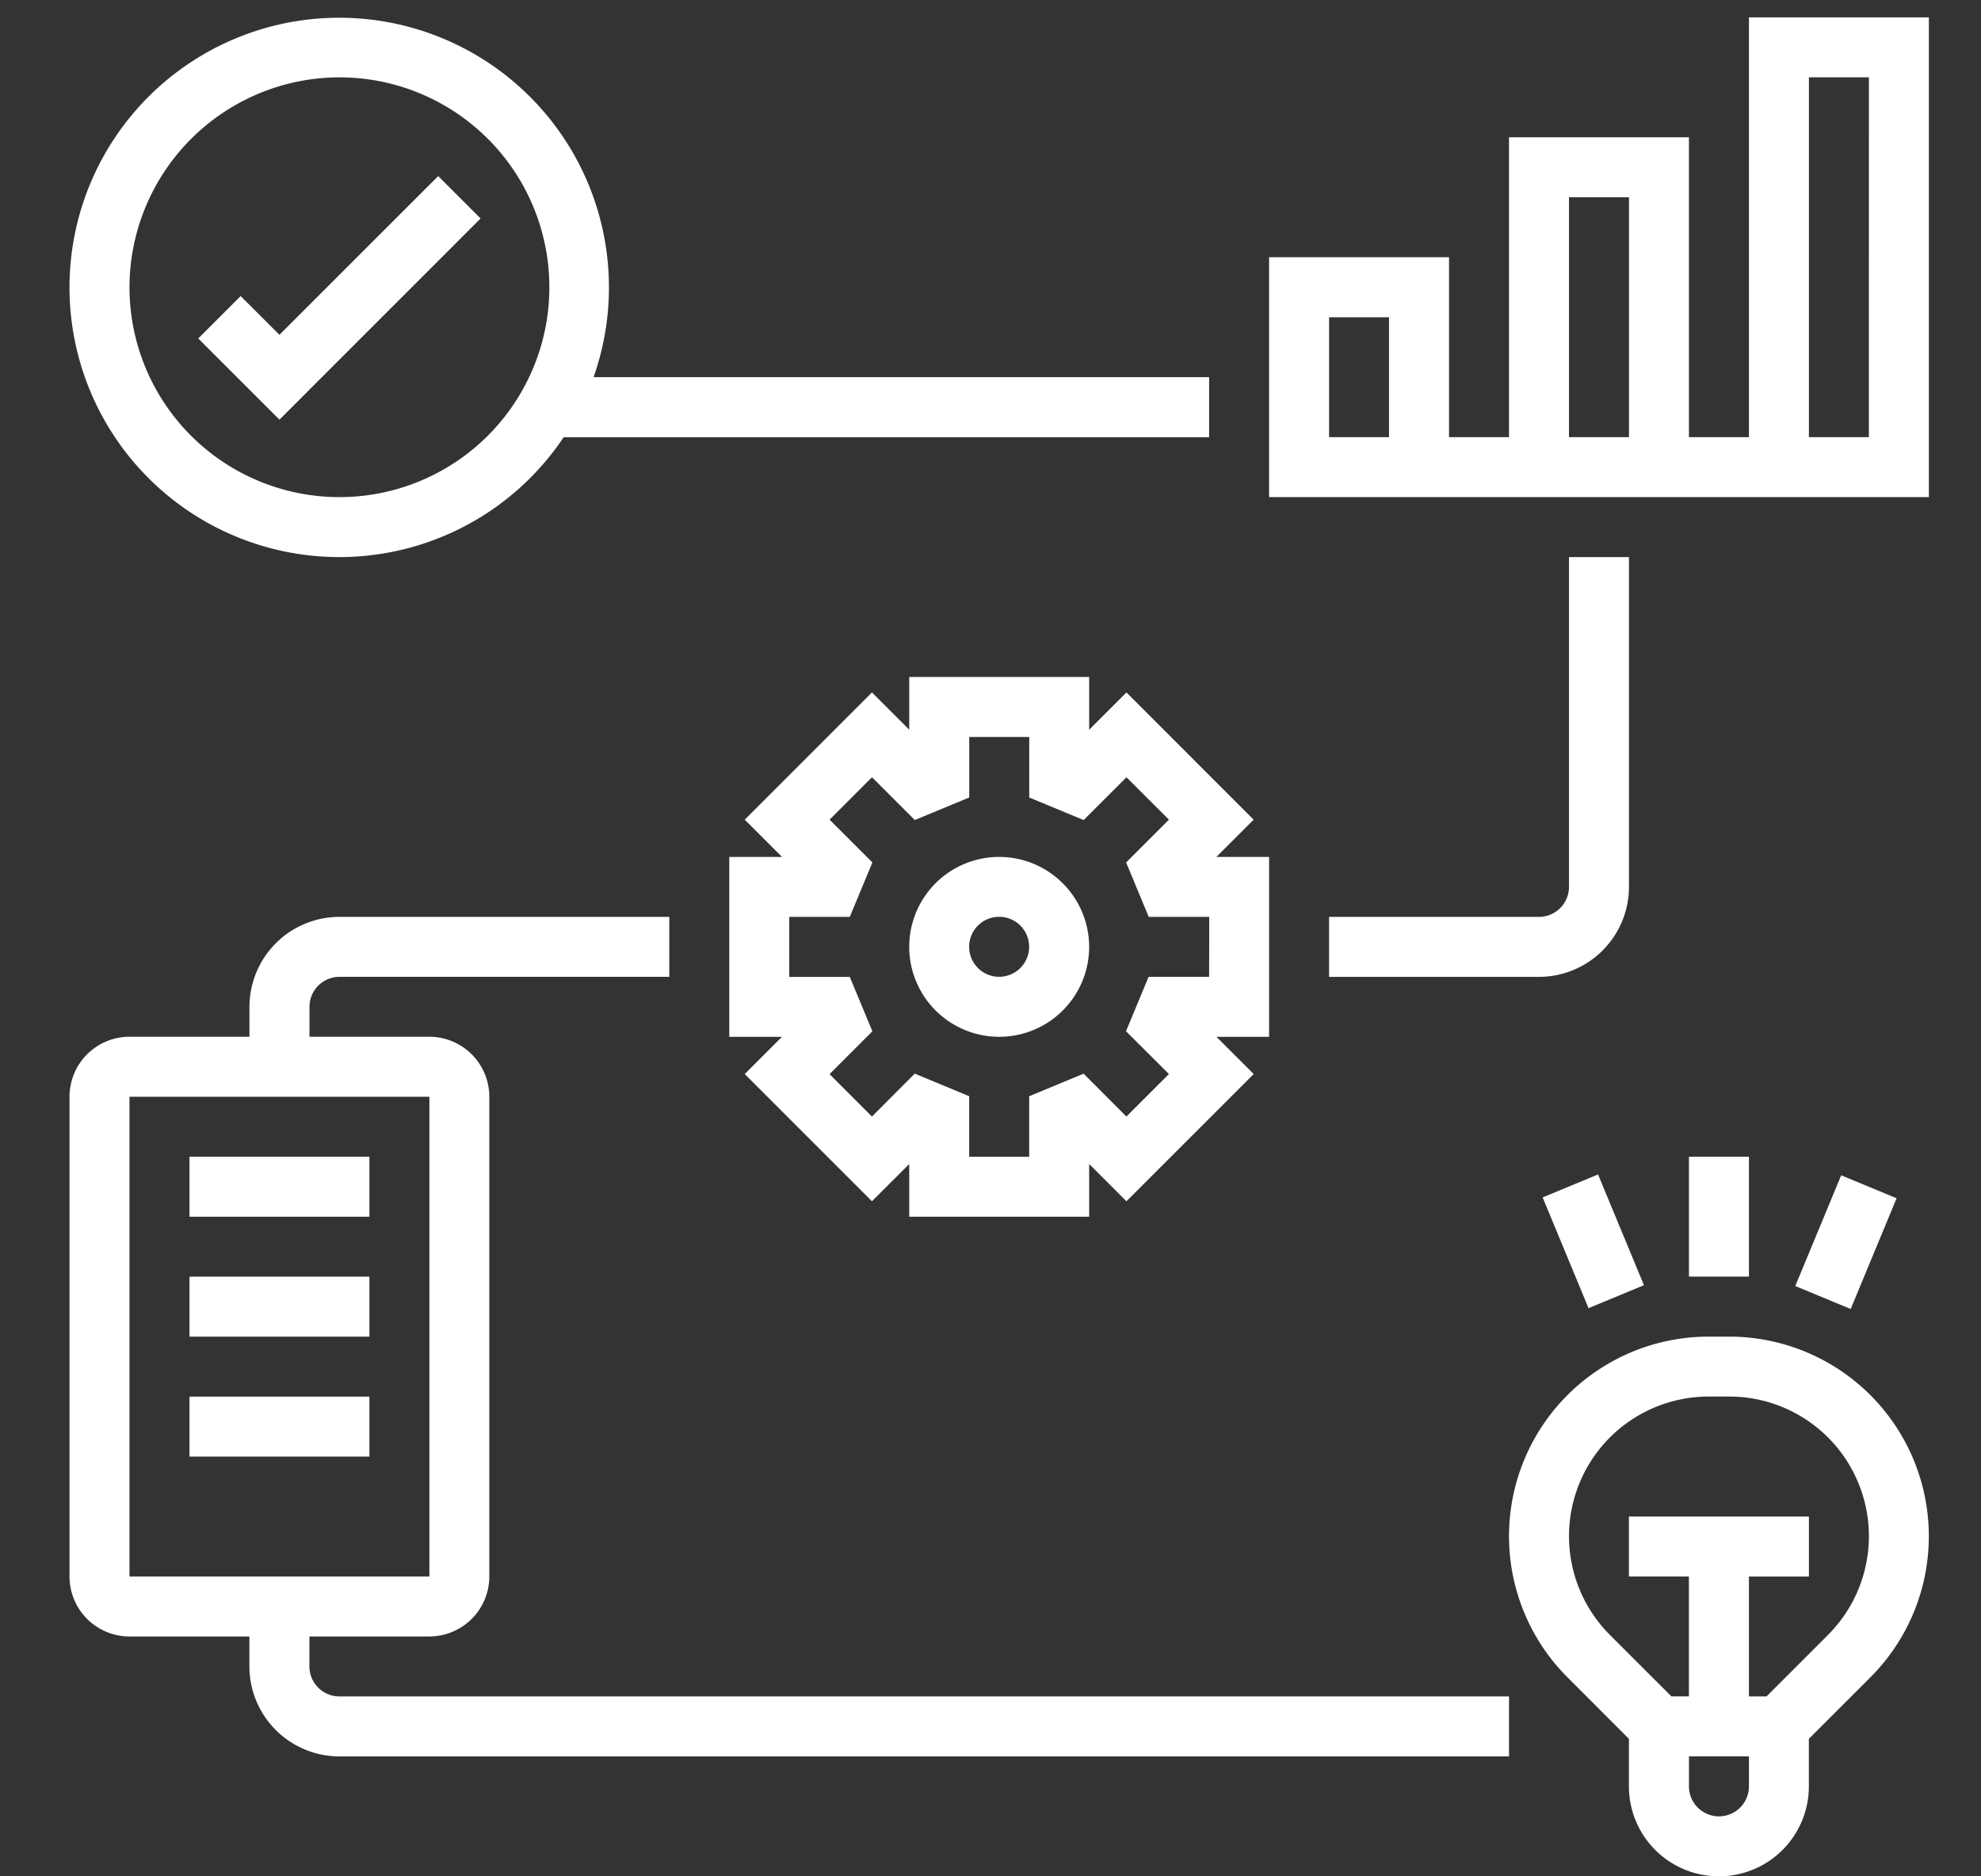
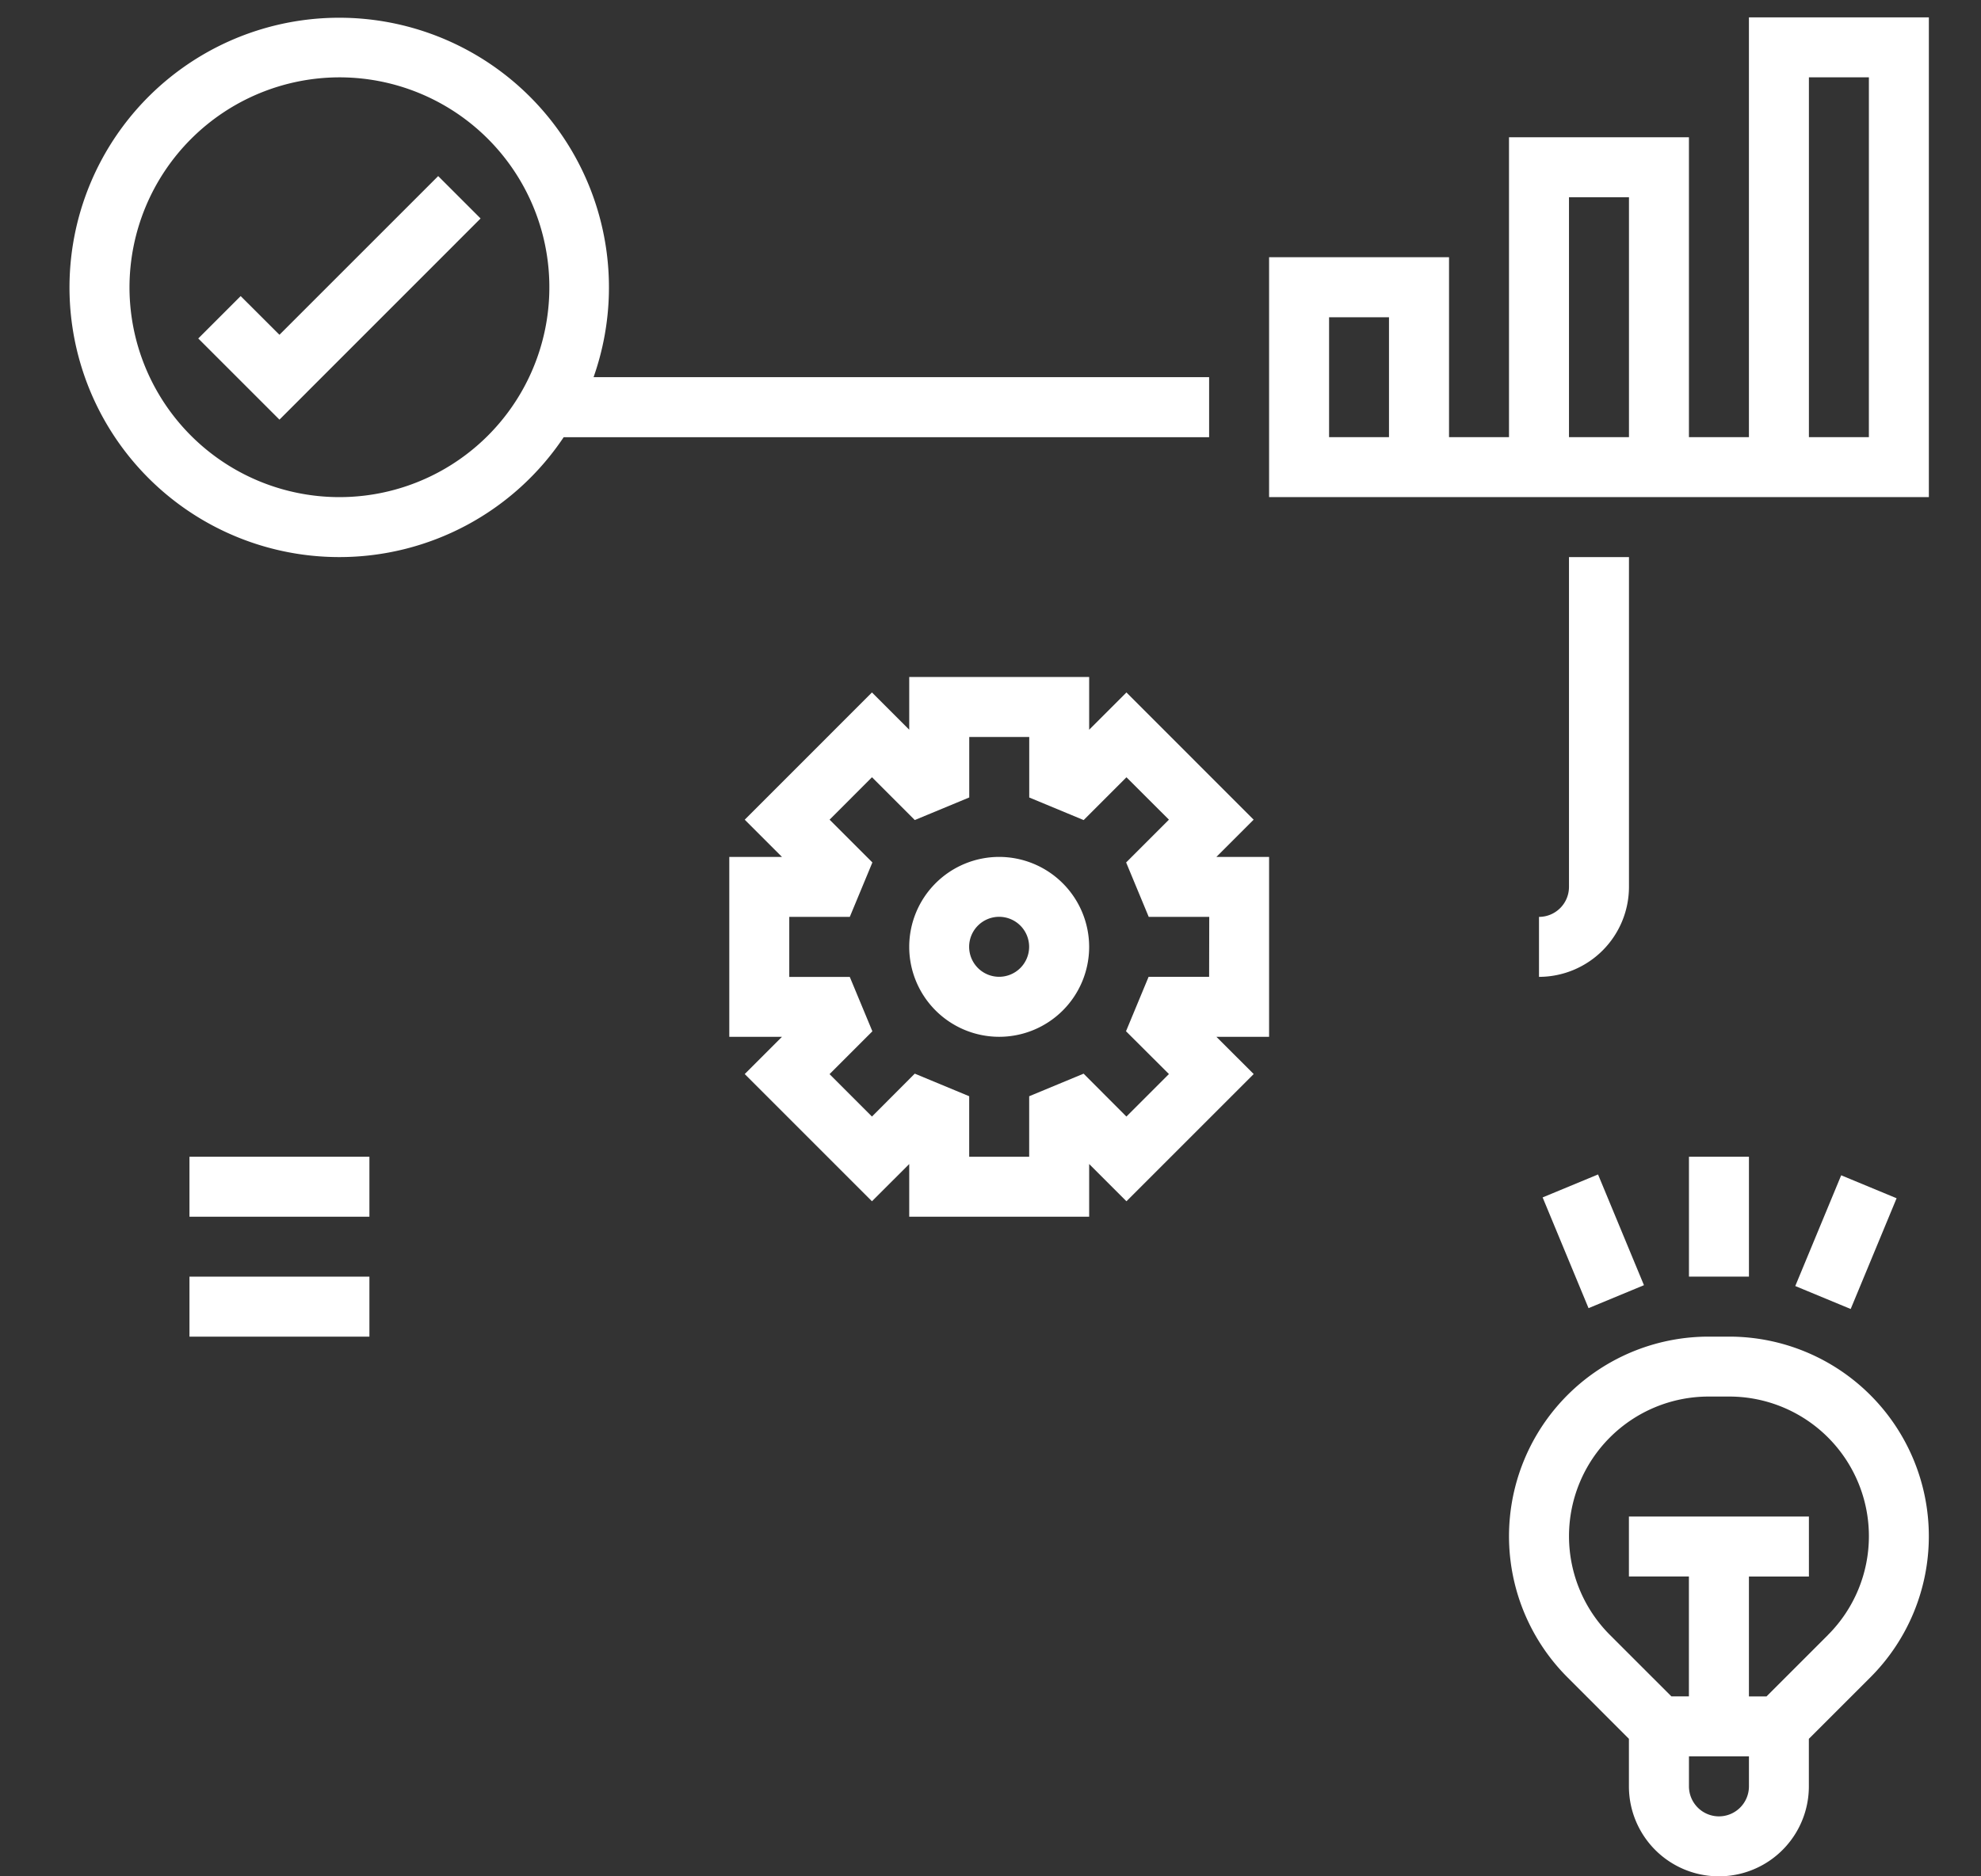
<svg xmlns="http://www.w3.org/2000/svg" width="114" height="108" viewBox="0 0 114 108">
  <rect x="0" y="0" width="114" height="108" fill="#333333" stroke="none" />
  <g id="Roadmap_creation" data-name="Roadmap creation" transform="translate(-14044 -16084)">
    <rect id="Rectangle_1762" data-name="Rectangle 1762" width="114" height="108" transform="translate(14044 16084)" fill="none" />
    <g id="Group_2603" data-name="Group 2603" transform="translate(14048 16085)">
      <path id="Path_4316" data-name="Path 4316" d="M15.532,31.065a15.526,15.526,0,0,0,12.906-6.9H65.581V20.71H30.158A15.522,15.522,0,1,0,15.532,31.065Zm0-27.613A12.081,12.081,0,1,1,3.452,15.532,12.1,12.1,0,0,1,15.532,3.452Z" fill="#fff" />
      <path id="Path_4317" data-name="Path 4317" d="M20.54,7.733,18.1,5.293,8.965,14.428,6.733,12.2l-2.44,2.44,4.672,4.672Z" transform="translate(3.116 3.842)" fill="#fff" />
      <path id="Path_4318" data-name="Path 4318" d="M67.613,0V24.161H64.161V6.9H53.806V24.161H50.355V13.806H40V27.613H77.968V0ZM46.9,24.161H43.452v-6.9H46.9ZM57.258,10.355H60.71V24.161H57.258ZM74.516,24.161H71.065V3.452h3.452Z" transform="translate(29.032)" fill="#fff" />
      <path id="Path_4319" data-name="Path 4319" d="M33.177,28a5.177,5.177,0,1,0,5.177,5.177A5.184,5.184,0,0,0,33.177,28Zm0,6.9A1.726,1.726,0,1,1,34.9,33.177,1.728,1.728,0,0,1,33.177,34.9Z" transform="translate(20.323 20.323)" fill="#fff" />
      <path id="Path_4320" data-name="Path 4320" d="M44.855,22.889,42.71,25.034V22H32.355v3.034L30.21,22.889l-7.321,7.323,2.143,2.143H22V42.71h3.032l-2.143,2.143,7.321,7.323,2.145-2.143v3.032H42.71V50.031l2.145,2.145,7.323-7.323L50.032,42.71h3.032V32.355H50.032l2.143-2.143Zm4.758,16.369H46.13l-1.3,3.132L47.3,44.853,44.853,47.3,42.39,44.831l-3.132,1.3v3.483H35.806V46.13l-3.132-1.3L30.21,47.3l-2.44-2.442,2.464-2.466-1.3-3.129H25.452V35.806h3.483l1.3-3.132-2.463-2.463,2.44-2.442,2.463,2.464,3.134-1.3V25.452h3.452v3.483l3.132,1.3,2.463-2.464L47.3,30.211l-2.463,2.463,1.3,3.132h3.483Z" transform="translate(15.968 15.968)" fill="#fff" />
-       <path id="Path_4321" data-name="Path 4321" d="M55.806,36.984a1.728,1.728,0,0,1-1.726,1.726H42v3.452H54.081a5.184,5.184,0,0,0,5.177-5.177V18H55.806Z" transform="translate(30.484 13.065)" fill="#fff" />
+       <path id="Path_4321" data-name="Path 4321" d="M55.806,36.984a1.728,1.728,0,0,1-1.726,1.726v3.452H54.081a5.184,5.184,0,0,0,5.177-5.177V18H55.806Z" transform="translate(30.484 13.065)" fill="#fff" />
      <path id="Path_4322" data-name="Path 4322" d="M60.673,44H59.487a11.488,11.488,0,0,0-8.122,19.612L54.9,67.15v2.737a5.177,5.177,0,0,0,10.355,0V67.15l3.54-3.538A11.489,11.489,0,0,0,60.673,44Zm-.592,27.613a1.728,1.728,0,0,1-1.726-1.726V68.161h3.452v1.726A1.728,1.728,0,0,1,60.081,71.613Zm6.275-10.441L62.818,64.71H61.806v-6.9h3.452V54.355H54.9v3.452h3.452v6.9H57.344l-3.538-3.538a8.037,8.037,0,0,1,5.683-13.72h1.186a8.037,8.037,0,0,1,5.681,13.72Z" transform="translate(34.839 31.935)" fill="#fff" />
      <path id="Path_4323" data-name="Path 4323" d="M54,38h3.452v6.9H54Z" transform="translate(39.194 27.581)" fill="#fff" />
      <path id="Path_4324" data-name="Path 4324" d="M0,0H3.452V6.9H0Z" transform="translate(84.773 67.922) rotate(-22.514)" fill="#fff" />
      <path id="Path_4325" data-name="Path 4325" d="M0,0H6.9V3.452H0Z" transform="translate(99.312 73.023) rotate(-67.486)" fill="#fff" />
-       <path id="Path_4326" data-name="Path 4326" d="M13.806,73.145V71.419h6.9a3.455,3.455,0,0,0,3.452-3.452V40.355A3.455,3.455,0,0,0,20.71,36.9h-6.9V35.177a1.728,1.728,0,0,1,1.726-1.726H34.516V30H15.532a5.184,5.184,0,0,0-5.177,5.177V36.9h-6.9A3.455,3.455,0,0,0,0,40.355V67.968a3.455,3.455,0,0,0,3.452,3.452h6.9v1.726a5.184,5.184,0,0,0,5.177,5.177H82.839V74.871H15.532A1.728,1.728,0,0,1,13.806,73.145ZM3.452,40.355H20.71l0,27.613H3.452Z" transform="translate(0 21.774)" fill="#fff" />
      <path id="Path_4327" data-name="Path 4327" d="M4,38H14.355v3.452H4Z" transform="translate(2.903 27.581)" fill="#fff" />
      <path id="Path_4328" data-name="Path 4328" d="M4,42H14.355v3.452H4Z" transform="translate(2.903 30.484)" fill="#fff" />
-       <path id="Path_4329" data-name="Path 4329" d="M4,46H14.355v3.452H4Z" transform="translate(2.903 33.387)" fill="#fff" />
    </g>
  </g>
</svg>